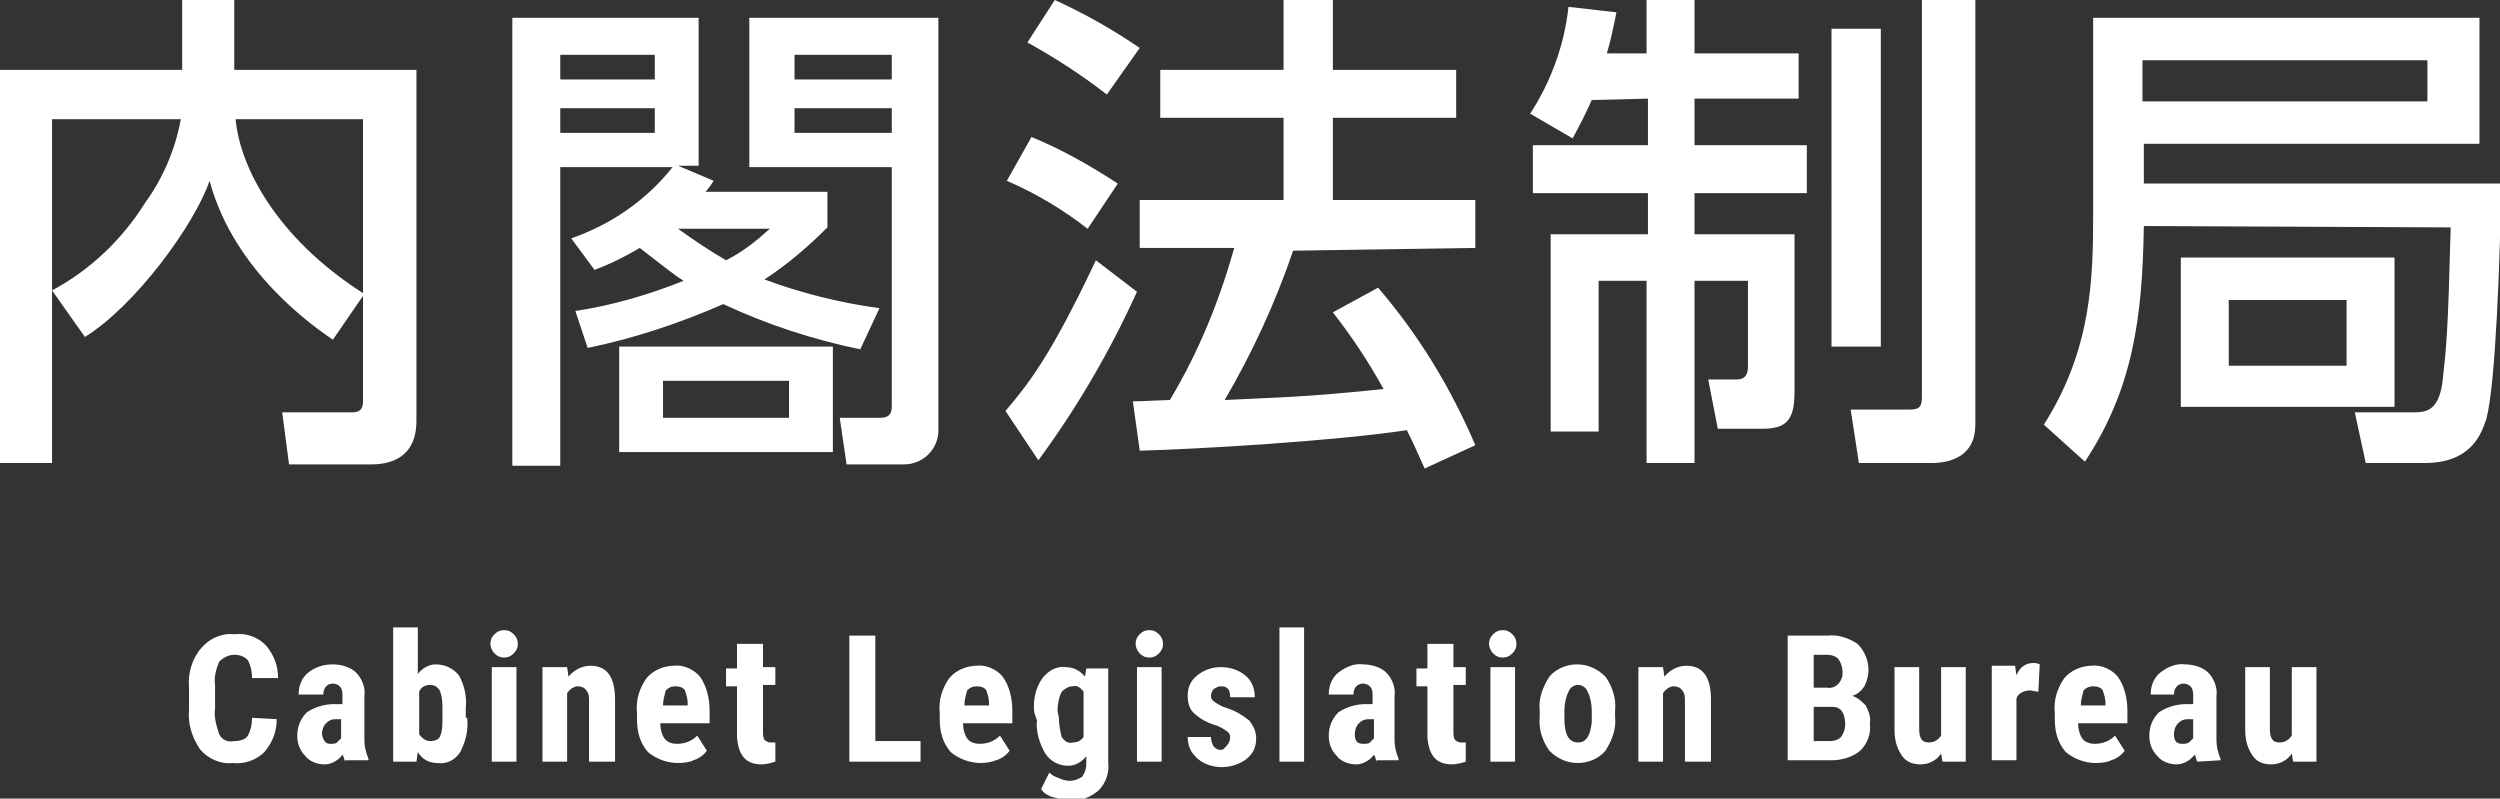
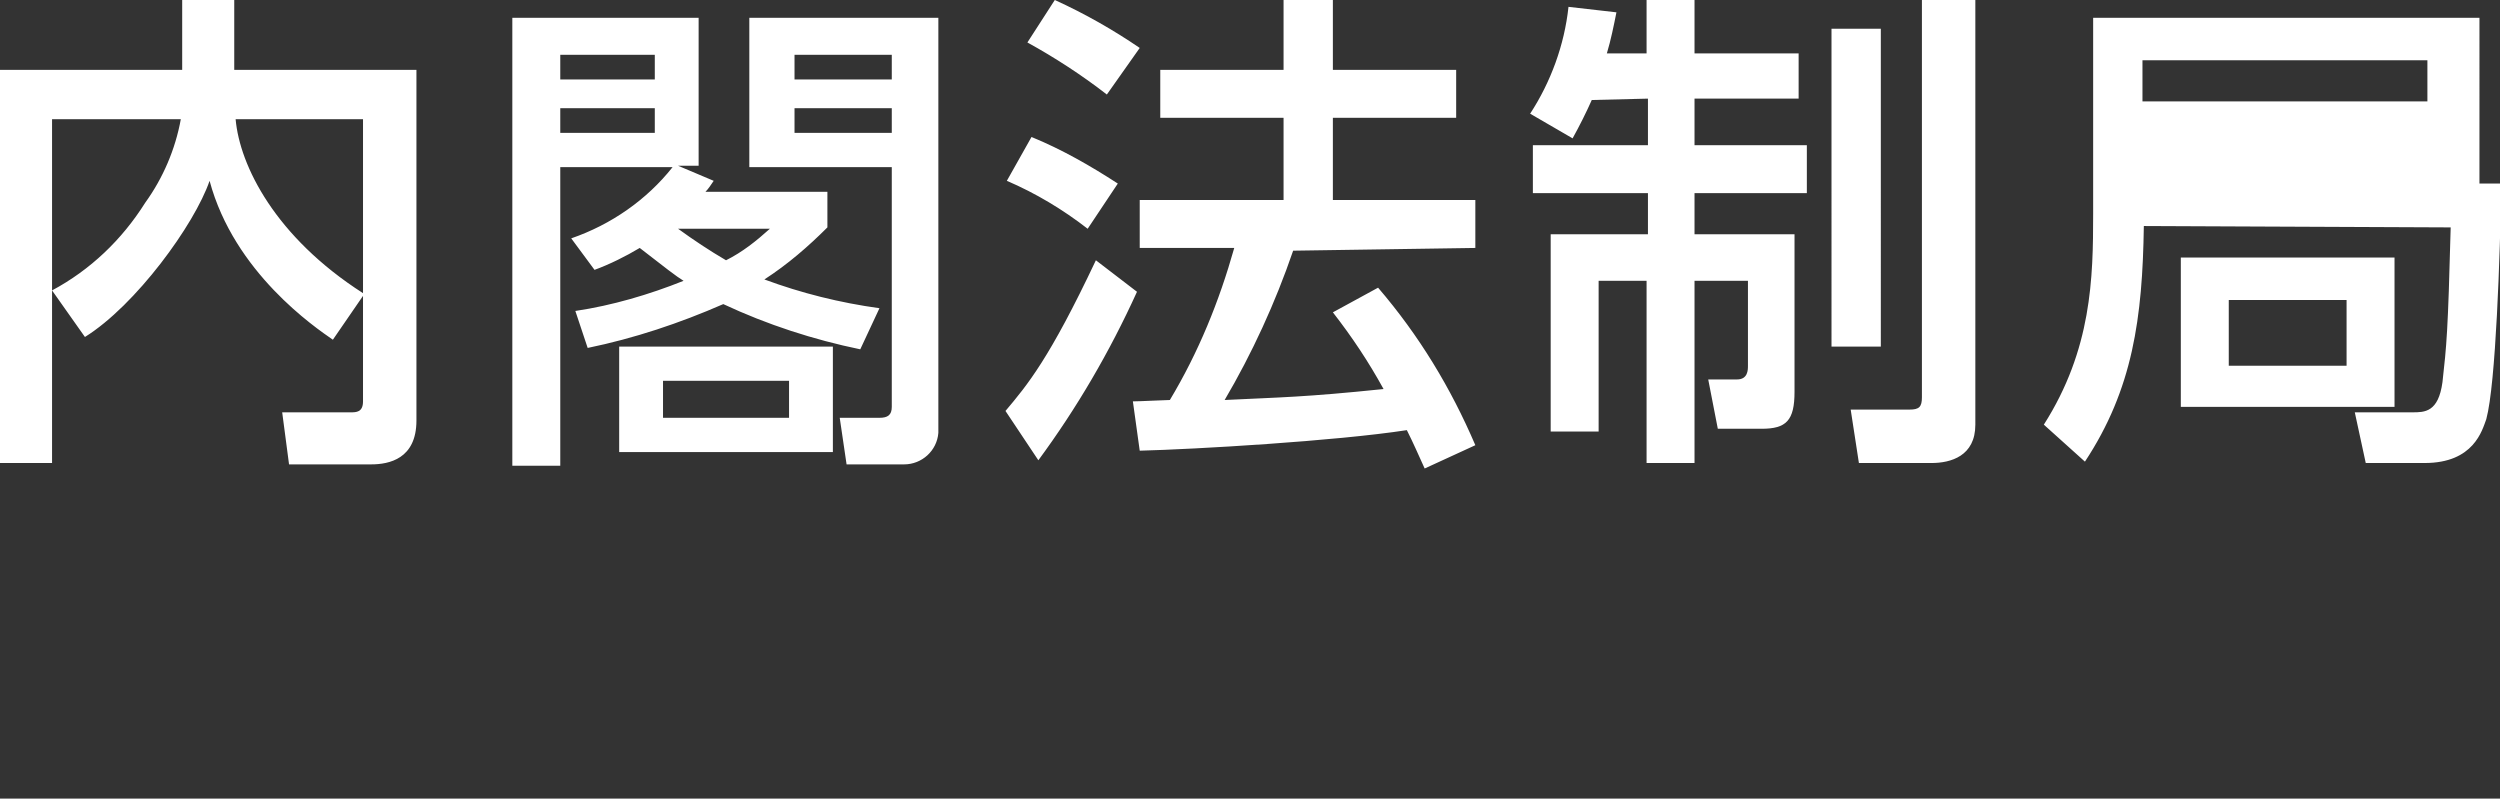
<svg xmlns="http://www.w3.org/2000/svg" version="1.1" id="레이어_1" x="0px" y="0px" viewBox="0 0 182.5 58.3" style="enable-background:new 0 0 182.5 58.3;" xml:space="preserve">
  <rect x="0" y="0" width="182.5" height="58.3" fill="#333333" stroke="none" />
  <style type="text/css">
	.st0{fill:#FFFFFF;}
</style>
-   <path class="st0" d="M20.2,52.5c0,0.9-0.3,1.7-0.9,2.4c-0.6,0.6-1.5,0.9-2.3,0.8c-0.9,0.1-1.8-0.3-2.4-1c-0.6-0.9-0.9-1.9-0.8-2.9  v-1.6c-0.1-1,0.2-2.1,0.9-2.9c0.6-0.7,1.5-1.1,2.4-1c0.9-0.1,1.7,0.2,2.3,0.8c0.6,0.7,0.9,1.5,0.9,2.4h-1.9c0-0.5-0.1-0.9-0.3-1.3  c-0.3-0.3-0.6-0.4-1-0.4c-0.4,0-0.8,0.2-1.1,0.5c-0.2,0.5-0.4,1.1-0.3,1.7v1.7c-0.1,0.6,0.1,1.3,0.3,1.9c0.2,0.4,0.6,0.6,1.1,0.5  c0.4,0,0.8-0.1,1-0.4c0.2-0.4,0.3-0.8,0.3-1.3L20.2,52.5z M25.2,55.6c-0.1-0.2-0.1-0.4-0.2-0.5c-0.3,0.4-0.8,0.7-1.3,0.7  c-0.5,0-1.1-0.2-1.4-0.6c-0.4-0.4-0.6-0.9-0.6-1.5c0-0.6,0.2-1.2,0.7-1.7c0.6-0.4,1.3-0.6,2-0.6H25v-0.6c0-0.2,0-0.5-0.2-0.7  c-0.1-0.1-0.3-0.2-0.5-0.2c-0.4,0-0.7,0.3-0.7,0.8h-1.8c0-0.6,0.2-1.2,0.7-1.6c0.5-0.4,1.1-0.6,1.8-0.6c0.6,0,1.3,0.2,1.7,0.6  c0.4,0.4,0.7,1.1,0.6,1.7v3.2c0,0.5,0.1,0.9,0.3,1.4v0.1H25.2z M24.1,54.3c0.2,0,0.4,0,0.5-0.1c0.1-0.1,0.2-0.2,0.3-0.3v-1.4h-0.4  c-0.3,0-0.5,0.1-0.7,0.3c-0.2,0.2-0.3,0.5-0.3,0.8C23.6,54.1,23.8,54.3,24.1,54.3z M34.1,52.4c0.1,0.9-0.1,1.7-0.5,2.5  c-0.4,0.6-1,0.9-1.7,0.8c-0.6,0-1.1-0.3-1.4-0.8l-0.1,0.7h-1.7v-9.8h1.8v3.4c0.3-0.4,0.8-0.7,1.3-0.7c0.7,0,1.3,0.3,1.7,0.8  c0.4,0.7,0.6,1.6,0.5,2.4V52.4z M32.3,51.9c0-0.5,0-1-0.2-1.5c-0.2-0.3-0.4-0.4-0.7-0.4c-0.4,0-0.7,0.2-0.8,0.5v3.1  c0.2,0.3,0.5,0.5,0.8,0.5c0.3,0,0.6-0.1,0.7-0.3c0.2-0.4,0.2-0.9,0.2-1.3L32.3,51.9z M37.7,55.6h-1.8v-6.9h1.8V55.6z M35.8,47  c0-0.3,0.1-0.5,0.3-0.7c0.2-0.2,0.4-0.3,0.7-0.3c0.3,0,0.5,0.1,0.7,0.3c0.2,0.2,0.3,0.4,0.3,0.7c0,0.3-0.1,0.5-0.3,0.7  c-0.2,0.2-0.4,0.3-0.7,0.3c-0.3,0-0.5-0.1-0.7-0.3C35.9,47.5,35.8,47.2,35.8,47z M41.4,48.7l0.1,0.7c0.4-0.5,1-0.8,1.6-0.8  c1.2,0,1.8,0.8,1.8,2.5v4.5H43v-4.4c0-0.3,0-0.6-0.2-0.8c-0.1-0.2-0.4-0.3-0.6-0.3c-0.3,0-0.6,0.2-0.8,0.5v5h-1.8v-6.9L41.4,48.7z   M49.5,55.7c-0.8,0-1.6-0.3-2.2-0.8c-0.6-0.7-0.8-1.5-0.8-2.4V52c-0.1-0.9,0.2-1.8,0.7-2.5c0.5-0.6,1.3-0.9,2-0.9  c0.7-0.1,1.5,0.3,1.9,0.8c0.5,0.7,0.7,1.6,0.7,2.5v0.9h-3.6c0,0.4,0.1,0.8,0.3,1.1c0.2,0.3,0.6,0.4,0.9,0.4c0.6,0,1.1-0.2,1.5-0.6  l0.7,1.1c-0.2,0.3-0.6,0.6-1,0.7C50.5,55.6,50,55.7,49.5,55.7L49.5,55.7z M48.4,51.5h1.8v-0.2c0-0.3-0.1-0.6-0.2-0.9  c-0.1-0.2-0.4-0.3-0.7-0.3c-0.3,0-0.5,0.1-0.7,0.3C48.5,50.8,48.4,51.1,48.4,51.5L48.4,51.5z M55.7,47v1.7h0.9v1.3h-0.9v3.4  c0,0.2,0,0.4,0.1,0.6c0.1,0.1,0.3,0.2,0.4,0.2c0.1,0,0.3,0,0.4,0l0,1.4c-0.3,0.1-0.7,0.2-1,0.2c-1.2,0-1.7-0.7-1.8-2v-3.7h-0.8v-1.3  h0.8V47L55.7,47z M63.9,54.1h3.3v1.5H62v-9.2h1.9L63.9,54.1z M71.6,55.7c-0.8,0-1.6-0.3-2.2-0.8c-0.6-0.7-0.8-1.5-0.8-2.4V52  c-0.1-0.9,0.2-1.8,0.7-2.5c0.5-0.6,1.3-0.9,2-0.9c0.7-0.1,1.5,0.3,1.9,0.8c0.5,0.7,0.7,1.6,0.7,2.5v0.9h-3.6c0,0.4,0.1,0.8,0.3,1.1  c0.2,0.3,0.6,0.4,0.9,0.4c0.6,0,1.1-0.2,1.5-0.6l0.7,1.1c-0.2,0.3-0.6,0.6-1,0.7C72.5,55.6,72,55.7,71.6,55.7z M70.4,51.5h1.8v-0.2  c0-0.3-0.1-0.6-0.2-0.9c-0.1-0.2-0.4-0.3-0.7-0.3c-0.3,0-0.5,0.1-0.7,0.3C70.5,50.8,70.4,51.1,70.4,51.5L70.4,51.5z M75.5,52  c-0.1-0.9,0.1-1.8,0.6-2.5c0.4-0.5,1-0.9,1.7-0.8c0.6,0,1.1,0.3,1.4,0.7l0.1-0.6h1.6v6.9c0.1,0.7-0.2,1.5-0.7,2  c-0.6,0.5-1.3,0.8-2.1,0.7c-0.4,0-0.8-0.1-1.2-0.2c-0.4-0.1-0.7-0.3-0.9-0.6l0.6-1.2c0.2,0.2,0.4,0.3,0.7,0.4  c0.2,0.1,0.5,0.2,0.8,0.2c0.3,0,0.6-0.1,0.9-0.3c0.2-0.3,0.3-0.6,0.3-0.9v-0.6c-0.3,0.4-0.8,0.7-1.3,0.7c-0.7,0-1.3-0.3-1.7-0.9  c-0.4-0.7-0.7-1.6-0.6-2.4L75.5,52z M77.3,52.4c0,0.5,0.1,1,0.2,1.4c0.2,0.3,0.5,0.5,0.8,0.4c0.3,0,0.6-0.1,0.8-0.4v-3.3  c-0.2-0.3-0.5-0.5-0.8-0.4c-0.3,0-0.6,0.2-0.8,0.4c-0.2,0.4-0.3,0.9-0.3,1.4L77.3,52.4z M84.8,55.6H83v-6.9h1.8V55.6z M82.9,47  c0-0.3,0.1-0.5,0.3-0.7c0.2-0.2,0.4-0.3,0.7-0.3c0.3,0,0.5,0.1,0.7,0.3c0.2,0.2,0.3,0.4,0.3,0.7c0,0.3-0.1,0.5-0.3,0.7  c-0.2,0.2-0.4,0.3-0.7,0.3c-0.3,0-0.5-0.1-0.7-0.3C83,47.5,82.9,47.2,82.9,47z M89.8,53.8c0-0.2-0.1-0.3-0.2-0.4  c-0.3-0.2-0.6-0.4-1-0.5c-0.6-0.2-1.1-0.5-1.5-0.9c-0.3-0.3-0.4-0.8-0.4-1.2c0-0.6,0.2-1.1,0.7-1.5c0.5-0.4,1.1-0.6,1.7-0.6  c0.7,0,1.3,0.2,1.8,0.6c0.5,0.4,0.7,1,0.7,1.6h-1.8c0-0.6-0.2-0.8-0.7-0.8c-0.2,0-0.3,0.1-0.5,0.2c-0.1,0.1-0.2,0.3-0.2,0.5  c0,0.2,0.1,0.3,0.2,0.4c0.3,0.2,0.6,0.4,1,0.5c0.6,0.2,1.1,0.5,1.6,0.9c0.3,0.4,0.5,0.8,0.5,1.3c0,0.6-0.2,1.1-0.7,1.5  c-0.5,0.4-1.2,0.6-1.8,0.6c-0.5,0-0.9-0.1-1.3-0.3c-0.4-0.2-0.7-0.5-0.9-0.8c-0.2-0.3-0.3-0.7-0.3-1.1h1.7c0,0.3,0.1,0.5,0.2,0.7  c0.2,0.2,0.4,0.3,0.7,0.2C89.6,54.4,89.8,54.2,89.8,53.8L89.8,53.8z M95.2,55.6h-1.8v-9.8h1.8V55.6z M100.5,55.6  c-0.1-0.2-0.1-0.4-0.2-0.5c-0.3,0.4-0.8,0.7-1.3,0.7c-0.5,0-1.1-0.2-1.4-0.6c-0.4-0.4-0.6-0.9-0.6-1.5c0-0.6,0.2-1.2,0.7-1.7  c0.6-0.4,1.3-0.6,2-0.6h0.5v-0.6c0-0.2,0-0.5-0.2-0.7c-0.1-0.1-0.3-0.2-0.5-0.2c-0.4,0-0.7,0.3-0.7,0.8h-1.8c0-0.6,0.2-1.2,0.7-1.6  c0.5-0.4,1.2-0.7,1.8-0.6c0.6,0,1.3,0.2,1.7,0.6c0.4,0.4,0.7,1.1,0.6,1.7v3.2c0,0.5,0.1,0.9,0.3,1.4v0.1H100.5z M99.5,54.3  c0.2,0,0.4,0,0.5-0.1c0.1-0.1,0.2-0.2,0.3-0.3v-1.4h-0.4c-0.3,0-0.5,0.1-0.7,0.3c-0.2,0.2-0.3,0.5-0.3,0.8  C98.9,54.1,99.1,54.3,99.5,54.3L99.5,54.3z M106.1,47v1.7h0.9v1.3h-0.9v3.4c0,0.2,0,0.4,0.1,0.6c0.1,0.1,0.3,0.2,0.4,0.2  c0.1,0,0.3,0,0.4,0l0,1.4c-0.3,0.1-0.7,0.2-1,0.2c-1.2,0-1.7-0.7-1.8-2v-3.7h-0.8v-1.3h0.8V47L106.1,47z M110.6,55.6h-1.8v-6.9h1.8  V55.6z M108.7,47c0-0.3,0.1-0.5,0.3-0.7c0.2-0.2,0.4-0.3,0.7-0.3c0.3,0,0.5,0.1,0.7,0.3c0.2,0.2,0.3,0.4,0.3,0.7  c0,0.3-0.1,0.5-0.3,0.7c-0.2,0.2-0.4,0.3-0.7,0.3c-0.3,0-0.5-0.1-0.7-0.3C108.8,47.5,108.7,47.2,108.7,47z M112.4,51.9  c-0.1-0.9,0.2-1.7,0.7-2.5c0.5-0.6,1.3-0.9,2-0.9c0.8,0,1.5,0.3,2.1,0.9c0.5,0.7,0.8,1.6,0.7,2.5v0.4c0.1,0.9-0.2,1.7-0.7,2.5  c-0.5,0.6-1.3,0.9-2,0.9c-0.8,0-1.5-0.3-2.1-0.9c-0.5-0.7-0.8-1.6-0.7-2.5L112.4,51.9z M114.2,52.4c0,1.2,0.3,1.8,1,1.8  c0.6,0,0.9-0.5,1-1.5l0-0.8c0-0.5-0.1-1-0.3-1.4c-0.1-0.3-0.4-0.5-0.7-0.5c-0.3,0-0.6,0.2-0.7,0.5c-0.2,0.4-0.3,0.9-0.3,1.4  L114.2,52.4z M121.4,48.7l0.1,0.7c0.4-0.5,1-0.8,1.6-0.8c1.2,0,1.8,0.8,1.8,2.5v4.5H123v-4.4c0-0.3,0-0.6-0.2-0.8  c-0.1-0.2-0.4-0.3-0.6-0.3c-0.3,0-0.6,0.2-0.8,0.5v5h-1.8v-6.9L121.4,48.7z M130.5,55.6v-9.2h2.9c0.8-0.1,1.6,0.2,2.2,0.6  c0.5,0.5,0.8,1.2,0.8,1.9c0,0.4-0.1,0.8-0.3,1.2c-0.2,0.3-0.5,0.6-0.9,0.7c0.4,0.1,0.7,0.4,1,0.7c0.2,0.4,0.4,0.9,0.3,1.3  c0.1,0.8-0.2,1.5-0.7,2c-0.6,0.5-1.4,0.7-2.1,0.7H130.5z M132.4,51.6v2.5h1.2c0.3,0,0.6-0.1,0.8-0.3c0.2-0.3,0.3-0.6,0.3-0.9  c0-0.8-0.3-1.3-0.9-1.3H132.4z M132.4,50.2h1c0.5,0.1,1-0.3,1.1-0.9c0-0.1,0-0.2,0-0.3c0-0.3-0.1-0.6-0.3-0.9  c-0.2-0.2-0.5-0.3-0.8-0.3h-1L132.4,50.2z M141.7,55c-0.3,0.5-0.9,0.8-1.5,0.8c-0.6,0-1.1-0.2-1.4-0.7c-0.4-0.6-0.5-1.2-0.5-1.9  v-4.5h1.8v4.5c0,0.7,0.2,1,0.7,1c0.4,0,0.7-0.2,0.9-0.5v-5h1.8v6.9h-1.7L141.7,55z M148.8,50.5l-0.6-0.1c-0.4,0-0.9,0.2-1,0.6v4.5  h-1.8v-6.9h1.7l0.1,0.7c0.2-0.5,0.6-0.9,1.2-0.9c0.2,0,0.3,0,0.5,0.1L148.8,50.5z M153,55.7c-0.8,0-1.6-0.3-2.2-0.8  c-0.6-0.7-0.8-1.5-0.8-2.4V52c-0.1-0.9,0.2-1.8,0.7-2.5c0.5-0.6,1.3-0.9,2-0.9c0.7-0.1,1.5,0.3,1.9,0.8c0.5,0.7,0.7,1.6,0.7,2.5v0.9  h-3.6c0,0.4,0.1,0.8,0.3,1.1c0.2,0.3,0.6,0.4,0.9,0.4c0.6,0,1.1-0.2,1.5-0.6l0.7,1.1c-0.2,0.3-0.6,0.6-1,0.7  C154,55.6,153.5,55.7,153,55.7z M151.9,51.5h1.8v-0.2c0-0.3-0.1-0.6-0.2-0.9c-0.1-0.2-0.4-0.3-0.7-0.3c-0.3,0-0.5,0.1-0.7,0.3  C152,50.8,151.9,51.1,151.9,51.5L151.9,51.5z M160.4,55.6c-0.1-0.2-0.1-0.4-0.2-0.5c-0.3,0.4-0.8,0.7-1.3,0.7  c-0.5,0-1.1-0.2-1.4-0.6c-0.4-0.4-0.6-0.9-0.6-1.5c0-0.6,0.2-1.2,0.7-1.7c0.6-0.4,1.3-0.6,2-0.6h0.5v-0.6c0-0.2,0-0.5-0.2-0.7  c-0.1-0.1-0.3-0.2-0.5-0.2c-0.4,0-0.7,0.3-0.7,0.8H157c0-0.6,0.2-1.2,0.7-1.6c0.5-0.4,1.2-0.7,1.8-0.6c0.6,0,1.3,0.2,1.7,0.6  c0.4,0.4,0.7,1.1,0.6,1.7v3.2c0,0.5,0.1,0.9,0.3,1.4v0.1L160.4,55.6z M159.3,54.3c0.2,0,0.3,0,0.5-0.1c0.1-0.1,0.2-0.2,0.3-0.3v-1.4  h-0.4c-0.3,0-0.5,0.1-0.7,0.3c-0.2,0.2-0.3,0.5-0.3,0.8C158.7,54.1,158.9,54.3,159.3,54.3z M167.3,55c-0.3,0.5-0.9,0.8-1.5,0.8  c-0.6,0-1.1-0.2-1.4-0.7c-0.4-0.6-0.5-1.2-0.5-1.9v-4.5h1.8v4.5c0,0.7,0.2,1,0.7,1c0.4,0,0.7-0.2,0.9-0.5v-5h1.8v6.9h-1.7L167.3,55z  " />
-   <path class="st0" d="M6.2,24.6c3.7-2.3,8-8.2,9.1-11.4c1.8,6.7,7.7,10.7,9,11.6l2.2-3.2v7.7c0,0.8-0.5,0.8-0.9,0.8h-5l0.5,3.8h6  c1.3,0,3.3-0.4,3.3-3.2V5.1H17.1V0h-3.8v5.1H0v28.7h3.8V8.7h9.4c-0.4,2.2-1.3,4.3-2.6,6.1c-1.7,2.7-4,4.9-6.8,6.4L6.2,24.6z   M26.5,21.4c-6.4-4.1-9-9.3-9.3-12.7h9.3V21.4z M43.4,19.7c1.1-0.4,2.3-1,3.3-1.6c1.8,1.4,2.7,2.1,3.2,2.4c-2.5,1-5.2,1.8-7.9,2.2  l0.9,2.7c3.4-0.7,6.7-1.8,9.9-3.2c3.2,1.5,6.6,2.6,10,3.3l1.4-3c-2.9-0.4-5.7-1.1-8.4-2.1c1.7-1.1,3.2-2.4,4.6-3.8v-2.6h-8.9  c0.2-0.2,0.4-0.5,0.6-0.8l-2.6-1.1h1.5V1.3H37.4v32.7h3.5V12.2h8.2c-1.9,2.4-4.5,4.2-7.4,5.2L43.4,19.7z M47.8,4v1.8h-6.9V4H47.8z   M47.8,7.9v1.8h-6.9V7.9H47.8z M57.6,27.8v2.7h-9.2v-2.7L57.6,27.8z M45.2,25.3V33h15.6v-7.7H45.2z M54.7,12.2h10.4v17.5  c0,0.6-0.3,0.8-0.9,0.8h-2.9l0.5,3.4h4.2c1.3,0,2.4-1,2.5-2.3c0,0,0,0,0-0.1V1.3H54.7L54.7,12.2z M65.1,4v1.8h-7.1V4H65.1z   M65.1,7.9v1.8h-7.1V7.9H65.1z M56.2,16.7c-1,0.9-2,1.7-3.2,2.3c-1.2-0.7-2.4-1.5-3.5-2.3H56.2z M107.7,18.1v-3.5H97.3V8.6h9V5.1h-9  V0h-3.6v5.1h-9v3.5h9v6H83.2v3.5h6.9c-1.1,3.9-2.6,7.6-4.7,11.1c-0.3,0-2.2,0.1-2.7,0.1l0.5,3.6c4-0.1,14.3-0.7,19.5-1.5  c0.5,1,0.8,1.7,1.3,2.8l3.7-1.7c-1.8-4.2-4.1-8-7.1-11.5l-3.3,1.8c1.4,1.8,2.6,3.6,3.7,5.6c-5.8,0.6-7.5,0.6-11.6,0.8  c2-3.4,3.7-7.1,5-10.9L107.7,18.1z M75,3.1c2,1.1,4,2.4,5.8,3.8l2.4-3.4c-1.9-1.3-4-2.5-6.2-3.5L75,3.1z M73.5,13.2  c2.1,0.9,4.1,2.1,5.9,3.5l2.2-3.3c-2-1.3-4.1-2.5-6.3-3.4L73.5,13.2z M80,19c-3.4,7.2-5,9.1-6.6,11l2.4,3.6  c2.8-3.8,5.2-7.9,7.2-12.3L80,19z M120.3,7.2v3.4h-8.4v3.5h8.4v3h-7.1v14.4h3.5v-11h3.5v13.3h3.5V20.5h3.9v6.2c0,0.3,0,1-0.8,1h-2.1  l0.7,3.6h3.2c1.8,0,2.4-0.6,2.4-2.7V17.1h-7.3v-3h8.2v-3.5h-8.2V7.2h7.6V3.9h-7.6V0h-3.5v3.9h-2.9c0.3-1,0.5-2,0.7-3l-3.5-0.4  c-0.3,2.8-1.3,5.5-2.8,7.8l3.1,1.8c0.5-0.9,1-1.9,1.4-2.8L120.3,7.2z M133.7,25.3h3.6V2.1h-3.6V25.3z M140.3,29  c0,0.7-0.2,0.9-0.9,0.9h-4.3l0.6,3.9h5.3c1.4,0,3.2-0.5,3.2-2.8V0h-3.9L140.3,29z M178.9,16.6c-0.2,7.7-0.3,8.6-0.6,11.3  c-0.3,2.2-1.3,2.2-2.2,2.2h-4.2l0.8,3.7h4.3c3.6,0,4.2-2.4,4.5-3.2c0.7-2.6,1-11.9,1.1-17.2h-26.1v-2.9h24.5V1.3h-28.2v14.3  c0,4.7-0.1,9.9-3.6,15.4l3,2.7c3.5-5.3,4.2-10.5,4.3-17.2L178.9,16.6z M177.2,4.4v3h-20.8v-3L177.2,4.4z M159.2,18.8v10.9h15.6V18.8  L159.2,18.8z M171.3,21.9v4.8h-8.6v-4.8L171.3,21.9z" />
+   <path class="st0" d="M6.2,24.6c3.7-2.3,8-8.2,9.1-11.4c1.8,6.7,7.7,10.7,9,11.6l2.2-3.2v7.7c0,0.8-0.5,0.8-0.9,0.8h-5l0.5,3.8h6  c1.3,0,3.3-0.4,3.3-3.2V5.1H17.1V0h-3.8v5.1H0v28.7h3.8V8.7h9.4c-0.4,2.2-1.3,4.3-2.6,6.1c-1.7,2.7-4,4.9-6.8,6.4L6.2,24.6z   M26.5,21.4c-6.4-4.1-9-9.3-9.3-12.7h9.3V21.4z M43.4,19.7c1.1-0.4,2.3-1,3.3-1.6c1.8,1.4,2.7,2.1,3.2,2.4c-2.5,1-5.2,1.8-7.9,2.2  l0.9,2.7c3.4-0.7,6.7-1.8,9.9-3.2c3.2,1.5,6.6,2.6,10,3.3l1.4-3c-2.9-0.4-5.7-1.1-8.4-2.1c1.7-1.1,3.2-2.4,4.6-3.8v-2.6h-8.9  c0.2-0.2,0.4-0.5,0.6-0.8l-2.6-1.1h1.5V1.3H37.4v32.7h3.5V12.2h8.2c-1.9,2.4-4.5,4.2-7.4,5.2L43.4,19.7z M47.8,4v1.8h-6.9V4H47.8z   M47.8,7.9v1.8h-6.9V7.9H47.8z M57.6,27.8v2.7h-9.2v-2.7L57.6,27.8z M45.2,25.3V33h15.6v-7.7H45.2z M54.7,12.2h10.4v17.5  c0,0.6-0.3,0.8-0.9,0.8h-2.9l0.5,3.4h4.2c1.3,0,2.4-1,2.5-2.3c0,0,0,0,0-0.1V1.3H54.7L54.7,12.2z M65.1,4v1.8h-7.1V4H65.1z   M65.1,7.9v1.8h-7.1V7.9H65.1z M56.2,16.7c-1,0.9-2,1.7-3.2,2.3c-1.2-0.7-2.4-1.5-3.5-2.3H56.2z M107.7,18.1v-3.5H97.3V8.6h9V5.1h-9  V0h-3.6v5.1h-9v3.5h9v6H83.2v3.5h6.9c-1.1,3.9-2.6,7.6-4.7,11.1c-0.3,0-2.2,0.1-2.7,0.1l0.5,3.6c4-0.1,14.3-0.7,19.5-1.5  c0.5,1,0.8,1.7,1.3,2.8l3.7-1.7c-1.8-4.2-4.1-8-7.1-11.5l-3.3,1.8c1.4,1.8,2.6,3.6,3.7,5.6c-5.8,0.6-7.5,0.6-11.6,0.8  c2-3.4,3.7-7.1,5-10.9L107.7,18.1z M75,3.1c2,1.1,4,2.4,5.8,3.8l2.4-3.4c-1.9-1.3-4-2.5-6.2-3.5L75,3.1z M73.5,13.2  c2.1,0.9,4.1,2.1,5.9,3.5l2.2-3.3c-2-1.3-4.1-2.5-6.3-3.4L73.5,13.2z M80,19c-3.4,7.2-5,9.1-6.6,11l2.4,3.6  c2.8-3.8,5.2-7.9,7.2-12.3L80,19z M120.3,7.2v3.4h-8.4v3.5h8.4v3h-7.1v14.4h3.5v-11h3.5v13.3h3.5V20.5h3.9v6.2c0,0.3,0,1-0.8,1h-2.1  l0.7,3.6h3.2c1.8,0,2.4-0.6,2.4-2.7V17.1h-7.3v-3h8.2v-3.5h-8.2V7.2h7.6V3.9h-7.6V0h-3.5v3.9h-2.9c0.3-1,0.5-2,0.7-3l-3.5-0.4  c-0.3,2.8-1.3,5.5-2.8,7.8l3.1,1.8c0.5-0.9,1-1.9,1.4-2.8L120.3,7.2z M133.7,25.3h3.6V2.1h-3.6V25.3z M140.3,29  c0,0.7-0.2,0.9-0.9,0.9h-4.3l0.6,3.9h5.3c1.4,0,3.2-0.5,3.2-2.8V0h-3.9L140.3,29z M178.9,16.6c-0.2,7.7-0.3,8.6-0.6,11.3  c-0.3,2.2-1.3,2.2-2.2,2.2h-4.2l0.8,3.7h4.3c3.6,0,4.2-2.4,4.5-3.2c0.7-2.6,1-11.9,1.1-17.2h-26.1h24.5V1.3h-28.2v14.3  c0,4.7-0.1,9.9-3.6,15.4l3,2.7c3.5-5.3,4.2-10.5,4.3-17.2L178.9,16.6z M177.2,4.4v3h-20.8v-3L177.2,4.4z M159.2,18.8v10.9h15.6V18.8  L159.2,18.8z M171.3,21.9v4.8h-8.6v-4.8L171.3,21.9z" />
</svg>